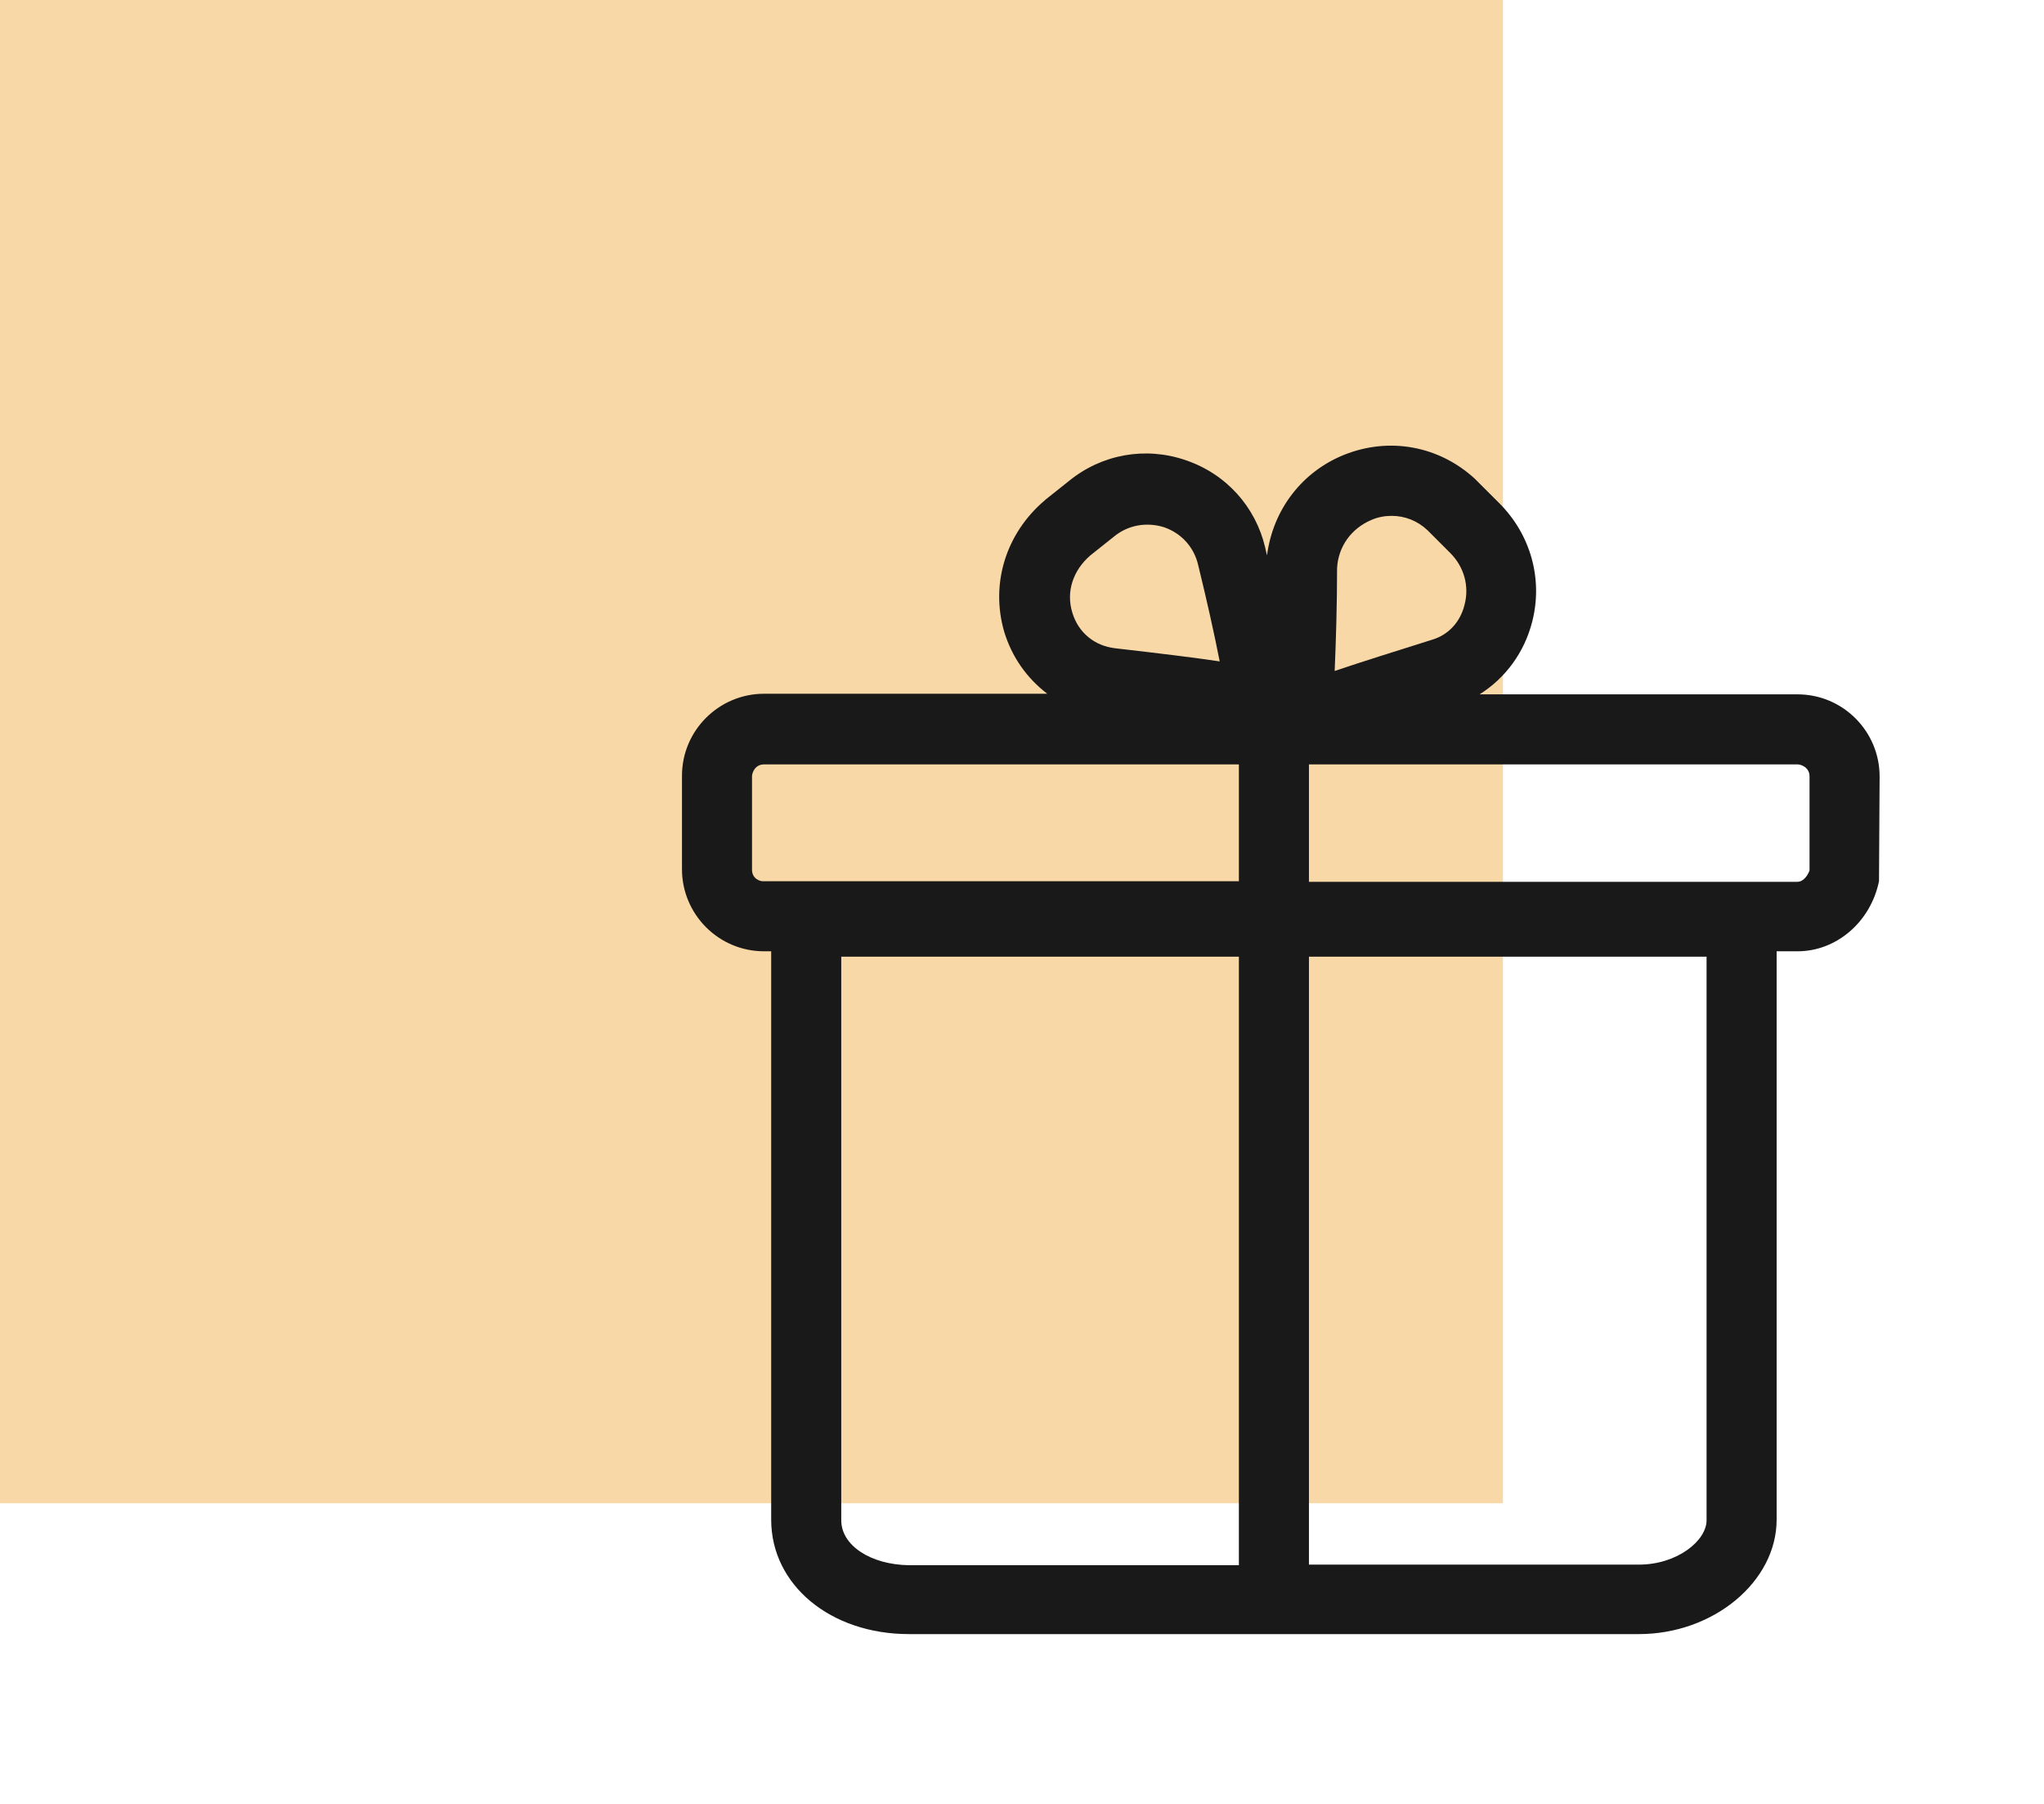
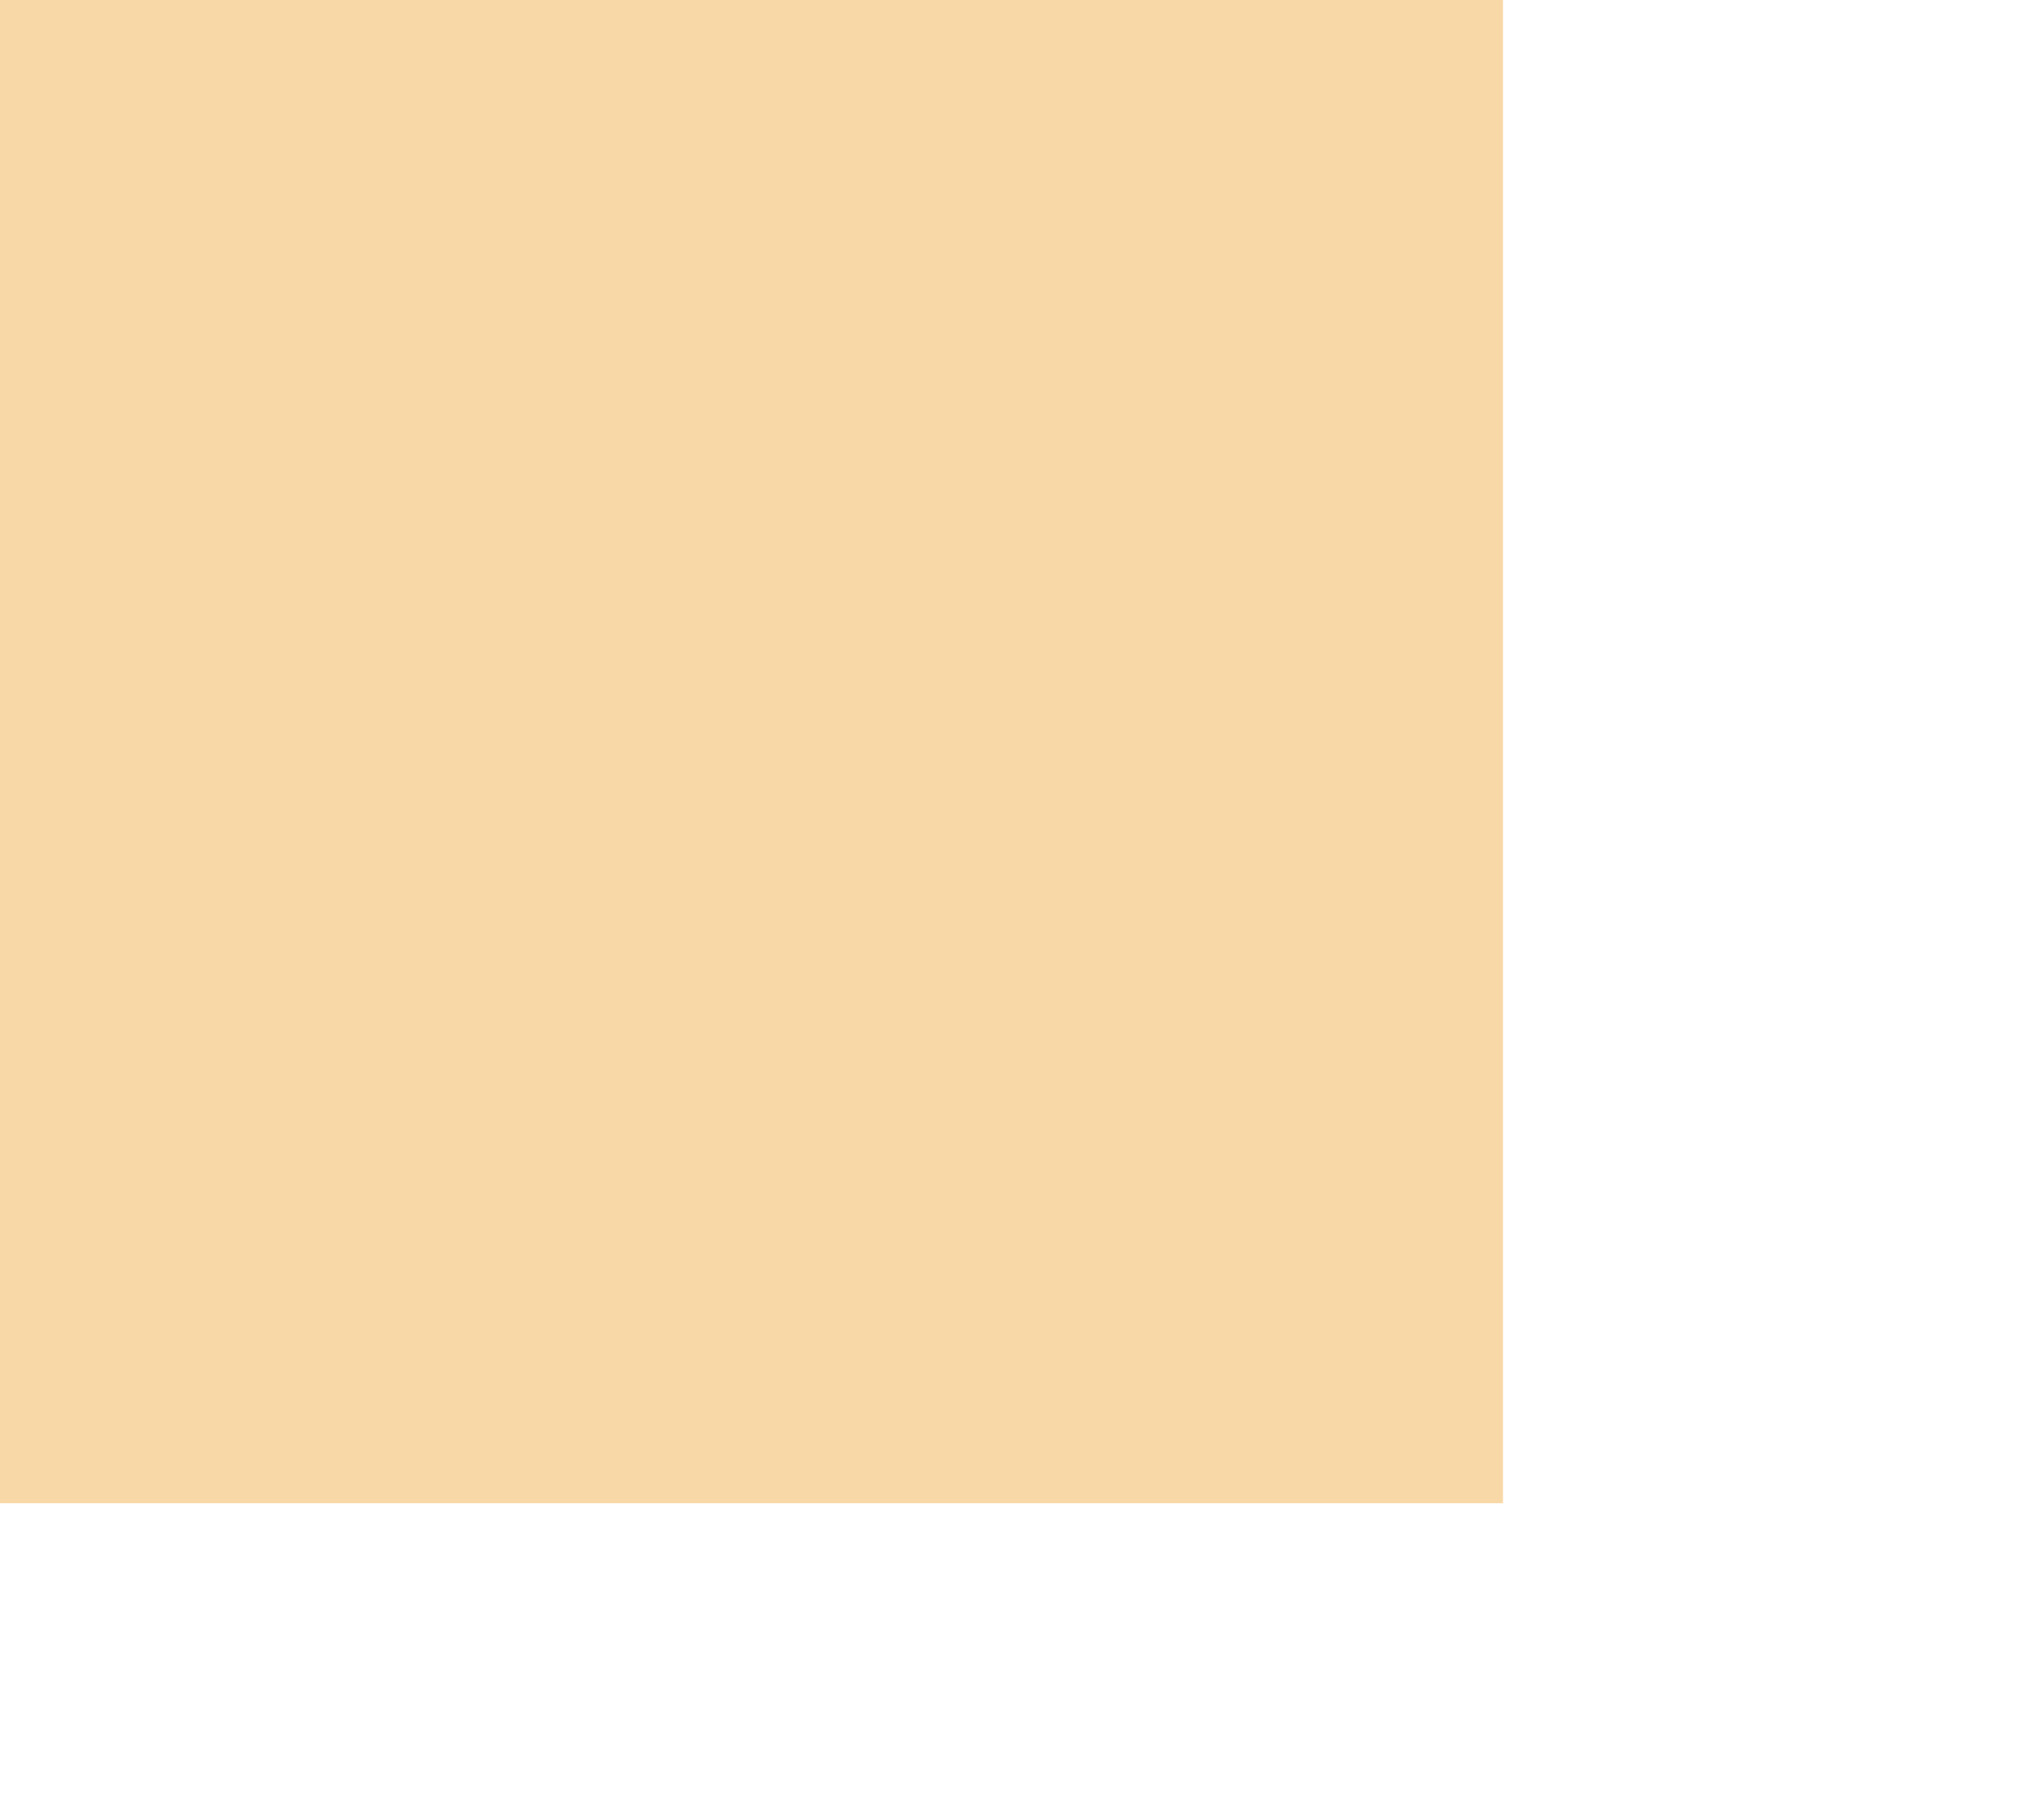
<svg xmlns="http://www.w3.org/2000/svg" width="68px" height="60px" viewBox="0 0 68 60" version="1.1">
  <title>icon / Gift</title>
  <desc>Created with Sketch.</desc>
  <g id="icon-/-Gift" stroke="none" stroke-width="1" fill="none" fill-rule="evenodd">
-     <rect id="Rectangle" fill="#FFFFFF" x="0" y="0" width="68" height="60" />
    <rect id="Rectangle" fill="#F9D8A7" x="0" y="0" width="50" height="50" />
    <g id="01_Icons-/-Gift" transform="translate(18, 10)" fill="#191919">
-       <path d="M41.802,13.095 L31.223,13.095 C32.08,12.557 32.718,11.7 32.977,10.664 C33.335,9.25 32.917,7.775 31.881,6.739 L31.104,5.963 C31.084,5.943 31.084,5.943 31.064,5.923 C29.869,4.827 28.215,4.528 26.721,5.126 C25.327,5.684 24.35,6.939 24.151,8.473 C24.131,8.393 24.111,8.313 24.091,8.214 C23.773,6.859 22.796,5.763 21.442,5.305 C20.107,4.847 18.653,5.106 17.557,6.002 L16.78,6.62 C16.78,6.62 16.76,6.64 16.76,6.64 C15.465,7.736 14.947,9.409 15.405,11.003 C15.664,11.859 16.163,12.557 16.84,13.075 L7.417,13.075 C5.923,13.075 4.688,14.29 4.688,15.804 L4.688,18.912 C4.688,20.406 5.903,21.641 7.417,21.641 L7.656,21.641 L7.656,40.547 C7.656,42.718 9.628,44.352 12.238,44.352 L36.523,44.352 C39.013,44.352 41.105,42.599 41.105,40.547 L41.105,21.641 L41.802,21.641 C43.097,21.641 44.232,20.665 44.511,19.31 L44.531,15.824 C44.531,14.33 43.316,13.095 41.802,13.095 Z M26.482,8.891 C26.522,8.174 26.96,7.576 27.618,7.297 C27.837,7.198 28.076,7.158 28.295,7.158 C28.733,7.158 29.152,7.317 29.49,7.636 L30.247,8.393 C30.705,8.851 30.885,9.489 30.725,10.106 C30.586,10.684 30.188,11.122 29.63,11.282 C28.434,11.66 27.279,12.019 26.402,12.318 C26.442,11.381 26.482,10.146 26.482,8.891 Z M18.274,8.473 L19.051,7.855 C19.529,7.457 20.147,7.357 20.725,7.536 C21.302,7.736 21.721,8.194 21.86,8.791 C22.139,9.927 22.398,11.082 22.577,11.999 C21.78,11.879 20.645,11.74 19.091,11.561 C18.414,11.481 17.876,11.043 17.677,10.385 C17.457,9.688 17.696,8.971 18.274,8.473 Z M7.018,18.932 L7.018,15.824 C7.018,15.704 7.118,15.425 7.417,15.425 L23.215,15.425 L23.215,19.31 L7.417,19.31 C7.297,19.33 7.018,19.23 7.018,18.932 Z M9.987,40.567 L9.987,21.82 L23.215,21.82 L23.215,42.061 L12.238,42.061 C10.963,42.041 9.987,41.404 9.987,40.567 Z M38.774,40.567 C38.774,41.244 37.798,42.041 36.523,42.041 L25.546,42.041 L25.546,21.82 L38.774,21.82 L38.774,40.567 Z M42.2,18.952 C42.121,19.171 41.961,19.33 41.802,19.33 L25.546,19.33 L25.546,15.425 L41.802,15.425 C41.921,15.425 42.2,15.525 42.2,15.824 L42.2,18.952 Z" id="Gift" />
-     </g>
+       </g>
  </g>
</svg>